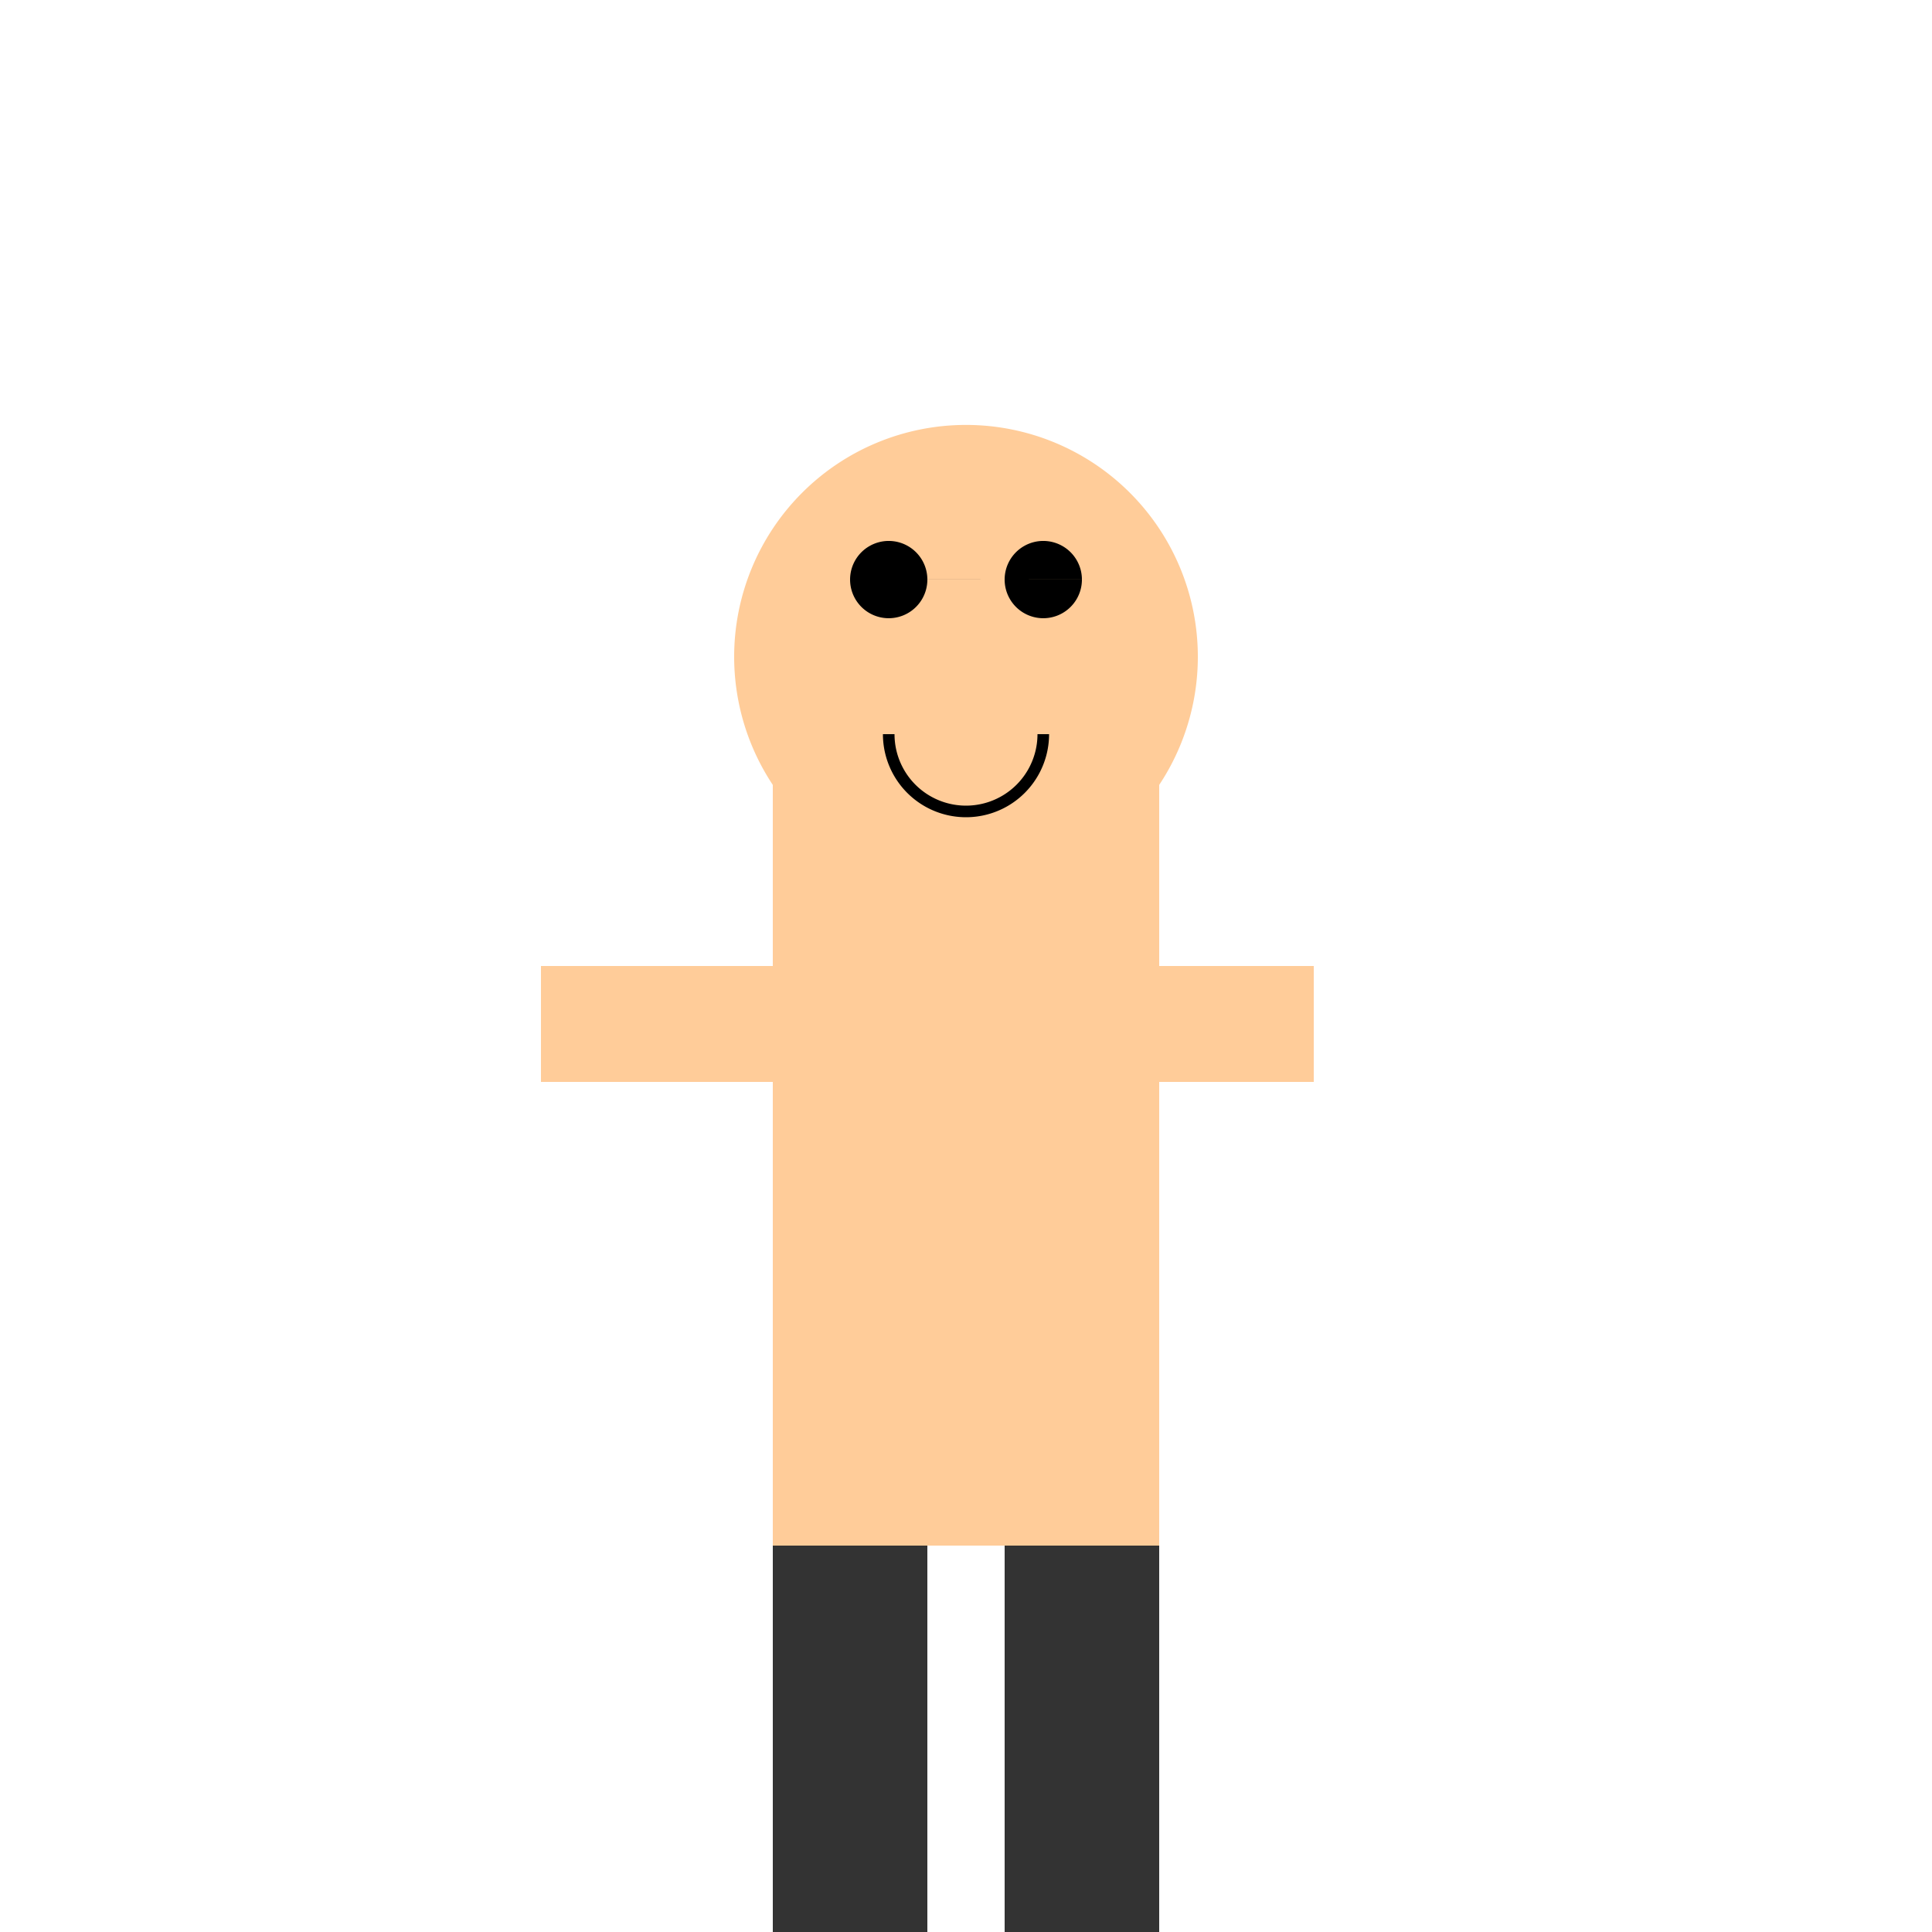
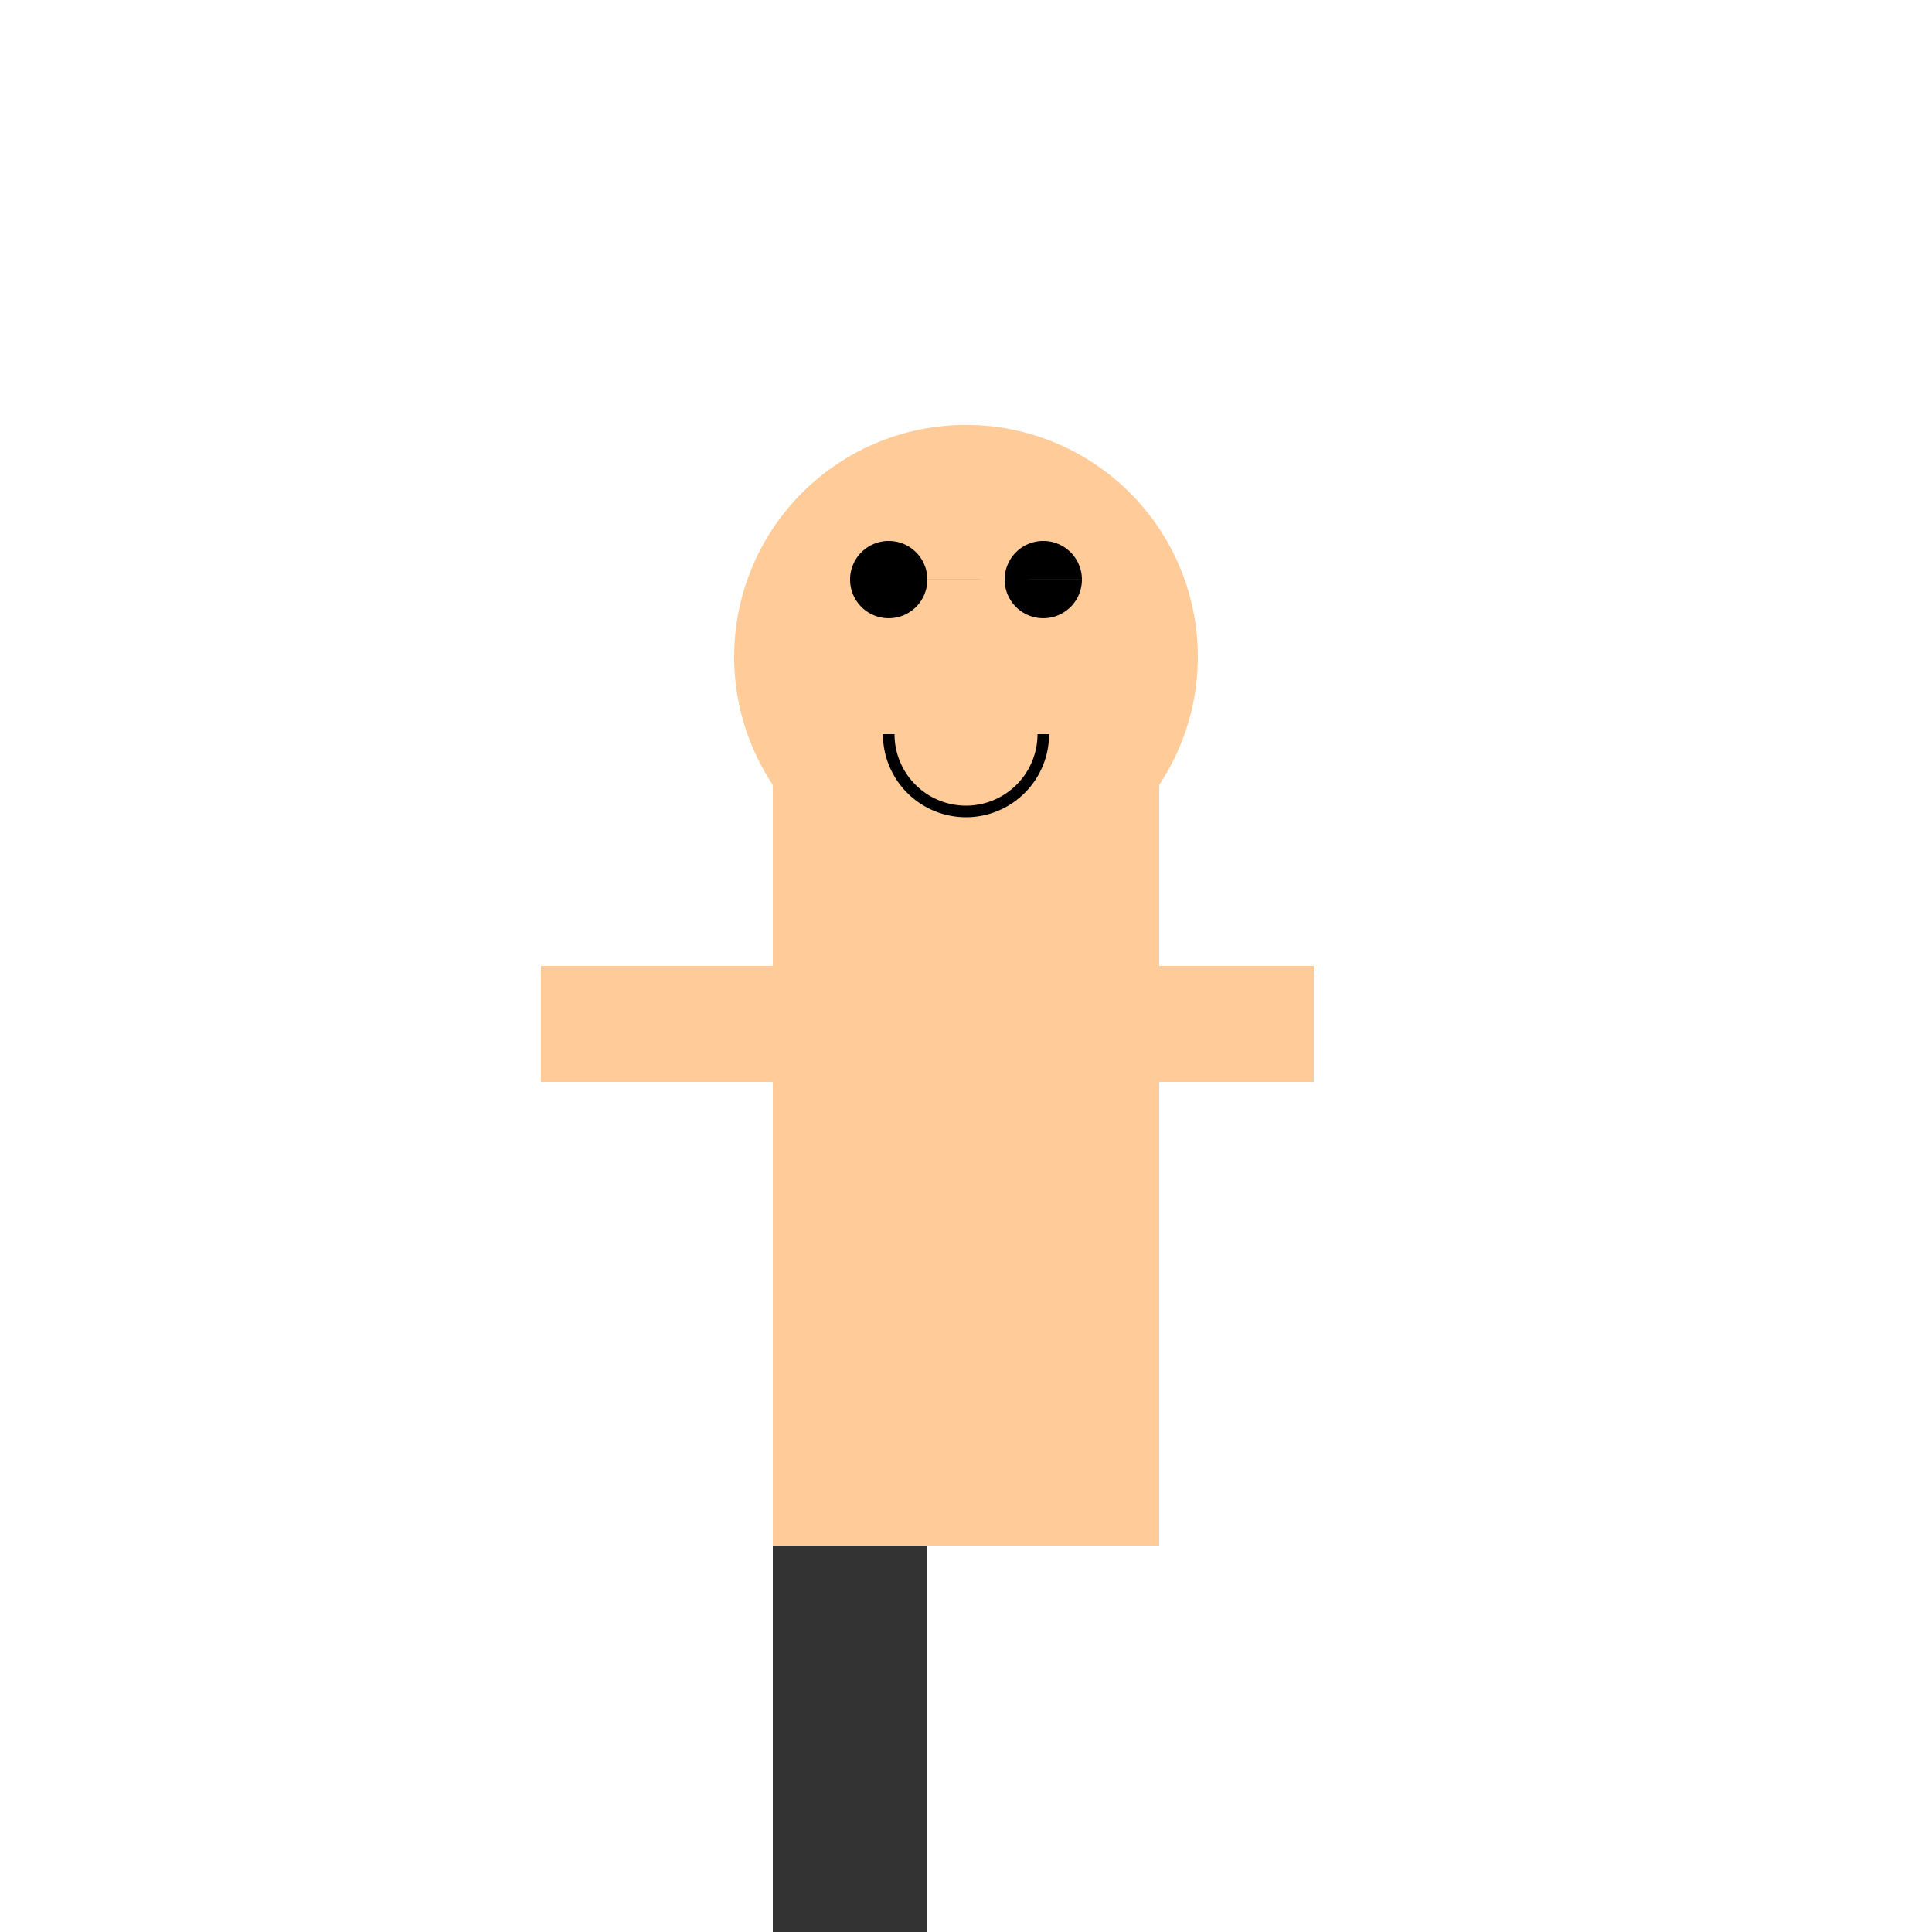
<svg xmlns="http://www.w3.org/2000/svg" width="500" height="500">
  <defs />
  <g>
    <rect fill="#FFCC99" stroke="none" x="200" y="200" width="100" height="200" />
    <rect fill="#333333" stroke="none" x="200" y="400" width="40" height="100" />
-     <rect fill="#333333" stroke="none" x="260" y="400" width="40" height="100" />
    <rect fill="#FFCC99" stroke="none" x="140" y="250" width="200" height="30" />
    <path fill="#FFCC99" stroke="none" paint-order="stroke fill markers" d=" M 310 170 A 60 60 0 1 1 310 169.94" />
    <path fill="#000000" stroke="none" paint-order="stroke fill markers" d=" M 240 150 A 10 10 0 1 1 240 149.99 L 280 150 A 10 10 0 1 1 280 149.99" />
    <path fill="none" stroke="#000000" paint-order="fill stroke markers" d=" M 270 190 A 20 20 0 0 1 230 190" stroke-miterlimit="10" stroke-width="3" stroke-dasharray="" />
  </g>
</svg>